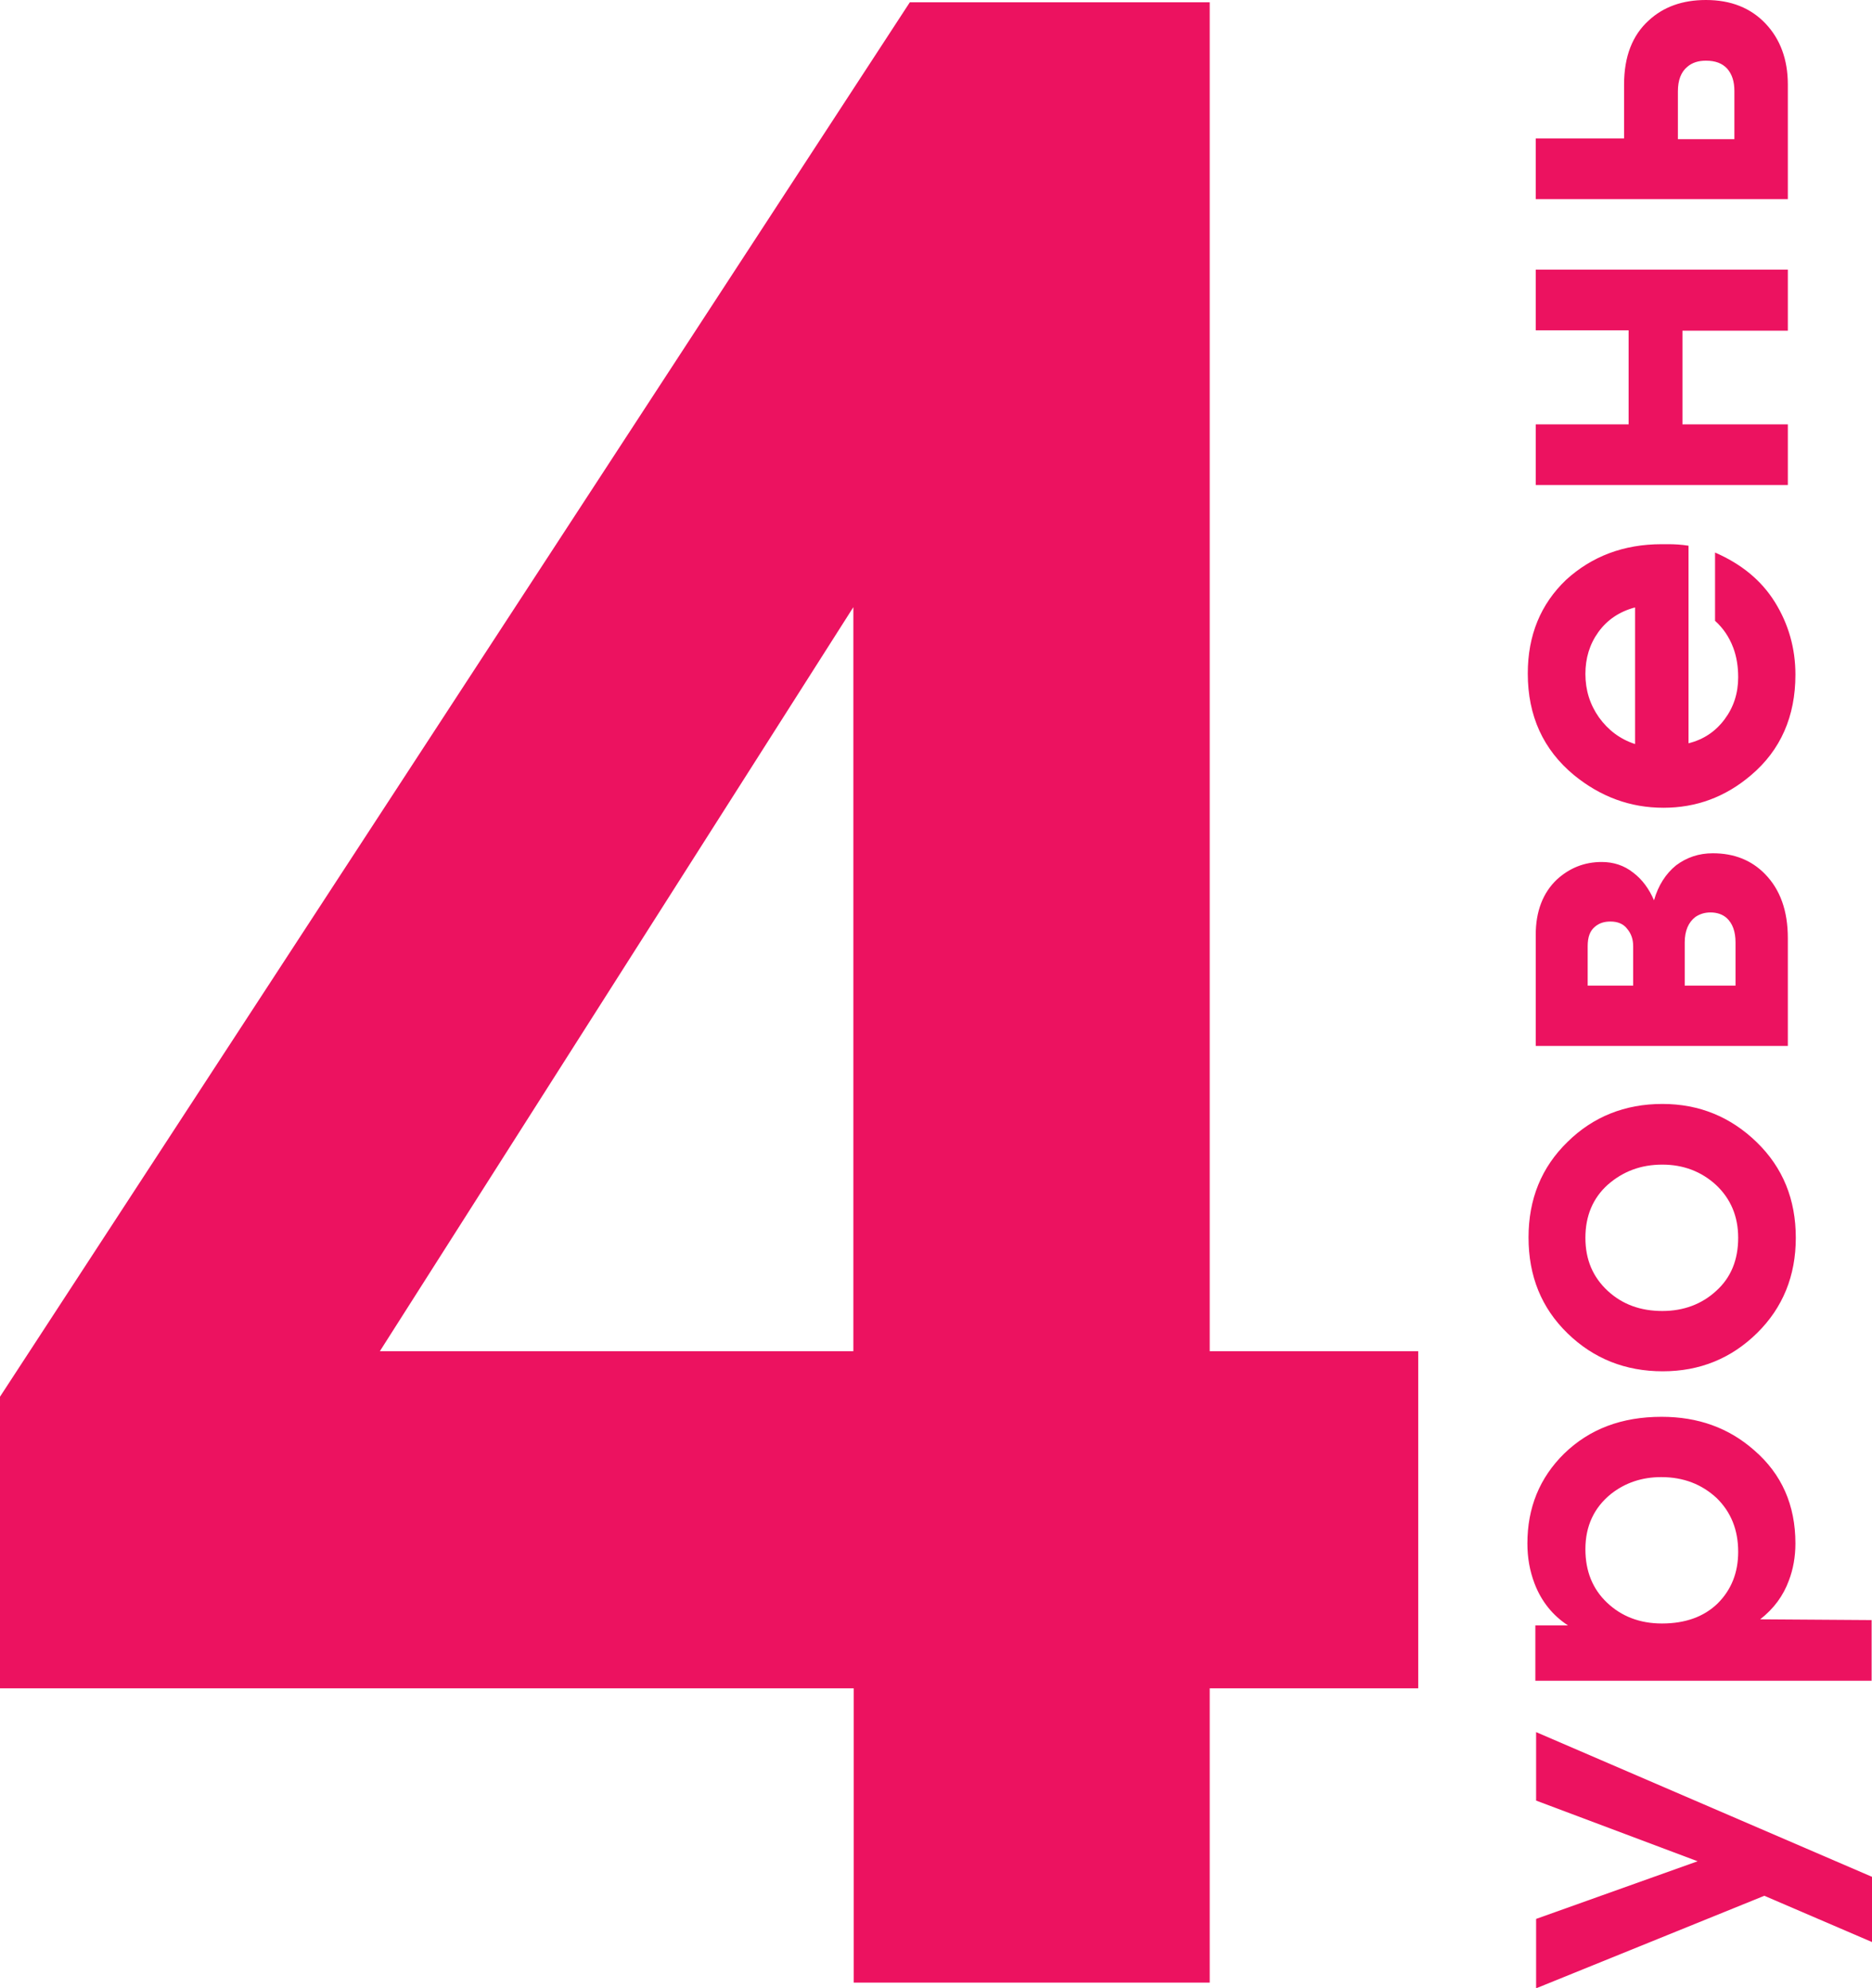
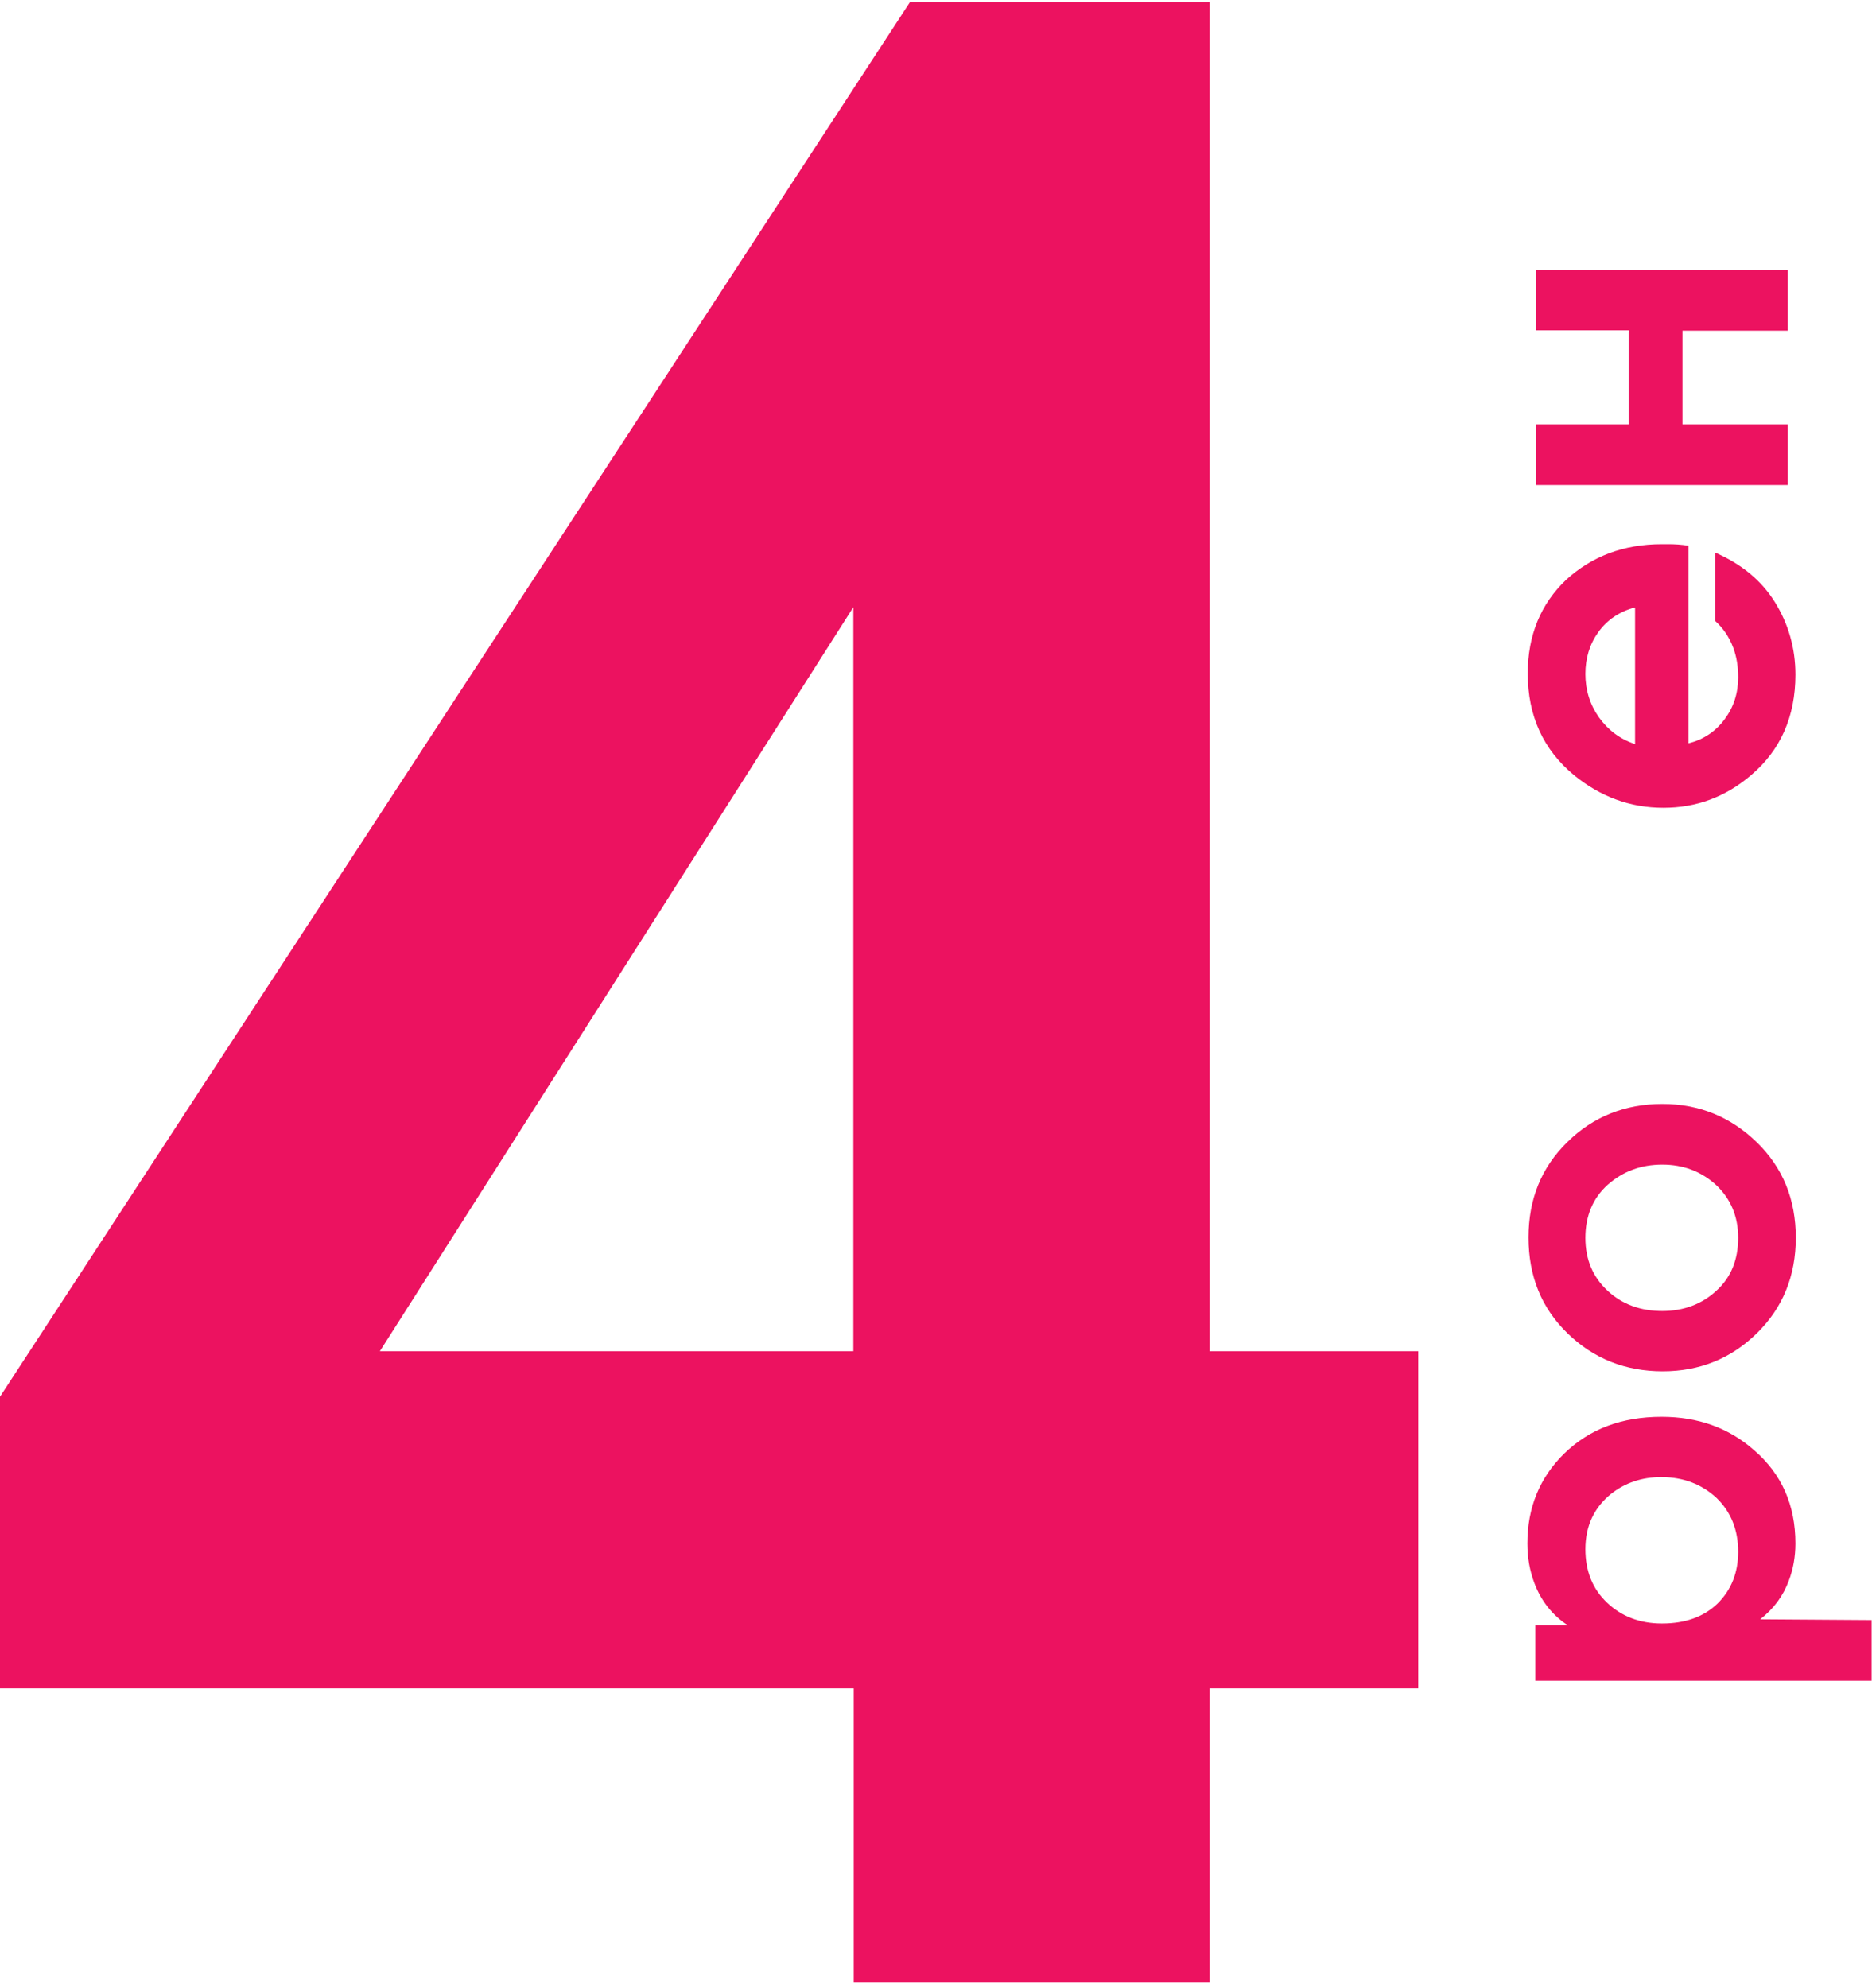
<svg xmlns="http://www.w3.org/2000/svg" id="Слой_1" x="0px" y="0px" viewBox="0 0 49.38 52.42" style="enable-background:new 0 0 49.38 52.42;" xml:space="preserve">
  <style type="text/css"> .st0{fill:#EC1260;} </style>
  <g>
    <g>
      <g>
        <path class="st0" d="M37.41,44.52h-5.5v7.76h-9.39v-7.76H0v-7.69L24,0.06h7.91v35.57h5.5V44.52z M22.51,35.63V16.01L10.02,35.63 H22.51z" />
      </g>
    </g>
    <g>
      <g>
-         <path class="st0" d="M40.51,45.67l8.87,3.82v1.72l-2.84-1.22l-6.02,2.44V50.6l4.26-1.52l-4.26-1.6V45.67z" />
        <path class="st0" d="M43.83,37.36c0.96,0,1.77,0.29,2.44,0.88c0.73,0.63,1.09,1.45,1.09,2.46c0,0.35-0.06,0.68-0.17,0.97 c-0.15,0.41-0.4,0.75-0.76,1.03l2.94,0.02v1.6h-8.87v-1.46h0.86c-0.4-0.26-0.7-0.63-0.88-1.1c-0.13-0.34-0.19-0.69-0.19-1.06 c0-0.94,0.32-1.73,0.97-2.37C41.93,37.68,42.78,37.36,43.83,37.36z M43.82,38.95c-0.51,0-0.95,0.15-1.32,0.44 c-0.45,0.36-0.68,0.85-0.68,1.46c0,0.58,0.19,1.05,0.57,1.41c0.38,0.36,0.86,0.55,1.45,0.55c0.62,0,1.11-0.18,1.47-0.53 c0.36-0.36,0.54-0.81,0.54-1.36c0-0.58-0.19-1.05-0.57-1.42C44.89,39.14,44.41,38.95,43.82,38.95z" />
        <path class="st0" d="M43.85,29.11c0.97,0,1.8,0.34,2.49,1.01c0.69,0.67,1.03,1.51,1.03,2.52c0,1-0.34,1.84-1.02,2.51 s-1.51,1.01-2.49,1.01c-0.98,0-1.82-0.33-2.51-1s-1.03-1.51-1.03-2.53c0-1.01,0.34-1.85,1.03-2.52 C42.02,29.45,42.86,29.11,43.85,29.11z M43.85,30.71c-0.57,0-1.04,0.18-1.44,0.53c-0.39,0.35-0.59,0.82-0.59,1.4 c0,0.58,0.2,1.04,0.59,1.4c0.39,0.36,0.87,0.53,1.44,0.53c0.56,0,1.04-0.18,1.42-0.53c0.39-0.35,0.58-0.82,0.58-1.4 c0-0.57-0.2-1.03-0.58-1.39C44.88,30.89,44.4,30.71,43.85,30.71z" />
-         <path class="st0" d="M45.18,22.5c0.56,0,1.02,0.18,1.38,0.55c0.4,0.41,0.6,0.97,0.6,1.69v2.84h-6.65v-2.93 c0-0.62,0.19-1.11,0.56-1.46c0.33-0.3,0.72-0.46,1.18-0.46c0.31,0,0.59,0.09,0.83,0.28c0.24,0.18,0.42,0.43,0.55,0.73 c0.11-0.39,0.31-0.7,0.58-0.92C44.49,22.61,44.81,22.5,45.18,22.5z M42.48,24.3c-0.16,0-0.29,0.04-0.4,0.13 c-0.14,0.11-0.2,0.28-0.2,0.52v1.04h1.2v-1.04c0-0.18-0.05-0.33-0.16-0.46C42.82,24.36,42.67,24.3,42.48,24.3z M45.12,24.06 c-0.15,0-0.28,0.04-0.4,0.12c-0.18,0.14-0.28,0.36-0.28,0.67v1.14h1.34v-1.14c0-0.29-0.08-0.5-0.23-0.64 C45.44,24.11,45.29,24.06,45.12,24.06z" />
        <path class="st0" d="M43.83,14.35h0.18c0.17,0,0.34,0.01,0.53,0.04v5.21c0.4-0.1,0.71-0.31,0.95-0.63 c0.24-0.32,0.36-0.69,0.36-1.11c0-0.28-0.04-0.54-0.13-0.78c-0.11-0.29-0.27-0.52-0.48-0.71v-1.8c0.69,0.3,1.22,0.73,1.58,1.31 c0.36,0.58,0.54,1.22,0.54,1.91c0,1.1-0.39,1.99-1.17,2.65c-0.68,0.58-1.45,0.86-2.31,0.86c-0.88,0-1.66-0.29-2.36-0.86 c-0.81-0.67-1.22-1.56-1.22-2.68c0-1.01,0.34-1.83,1.01-2.47C41.99,14.67,42.83,14.35,43.83,14.35z M43.12,16.02 c-0.41,0.11-0.73,0.33-0.96,0.65s-0.34,0.69-0.34,1.1c0,0.43,0.12,0.81,0.36,1.15c0.24,0.33,0.55,0.57,0.95,0.7V16.02z" />
        <path class="st0" d="M47.16,7.12v1.6h-2.78v2.47h2.78v1.6h-6.65v-1.6h2.45V8.71h-2.45v-1.6H47.16z" />
-         <path class="st0" d="M45,0c0.66,0,1.18,0.21,1.57,0.62s0.59,0.95,0.59,1.61v3.02h-6.65v-1.6h2.33V2.23c0-0.74,0.22-1.3,0.65-1.69 C43.88,0.18,44.38,0,45,0z M45,1.6c-0.2,0-0.36,0.05-0.49,0.16c-0.17,0.14-0.25,0.36-0.25,0.65v1.26h1.49V2.4 c0-0.25-0.06-0.44-0.19-0.59C45.43,1.67,45.25,1.6,45,1.6z" />
      </g>
    </g>
  </g>
</svg>